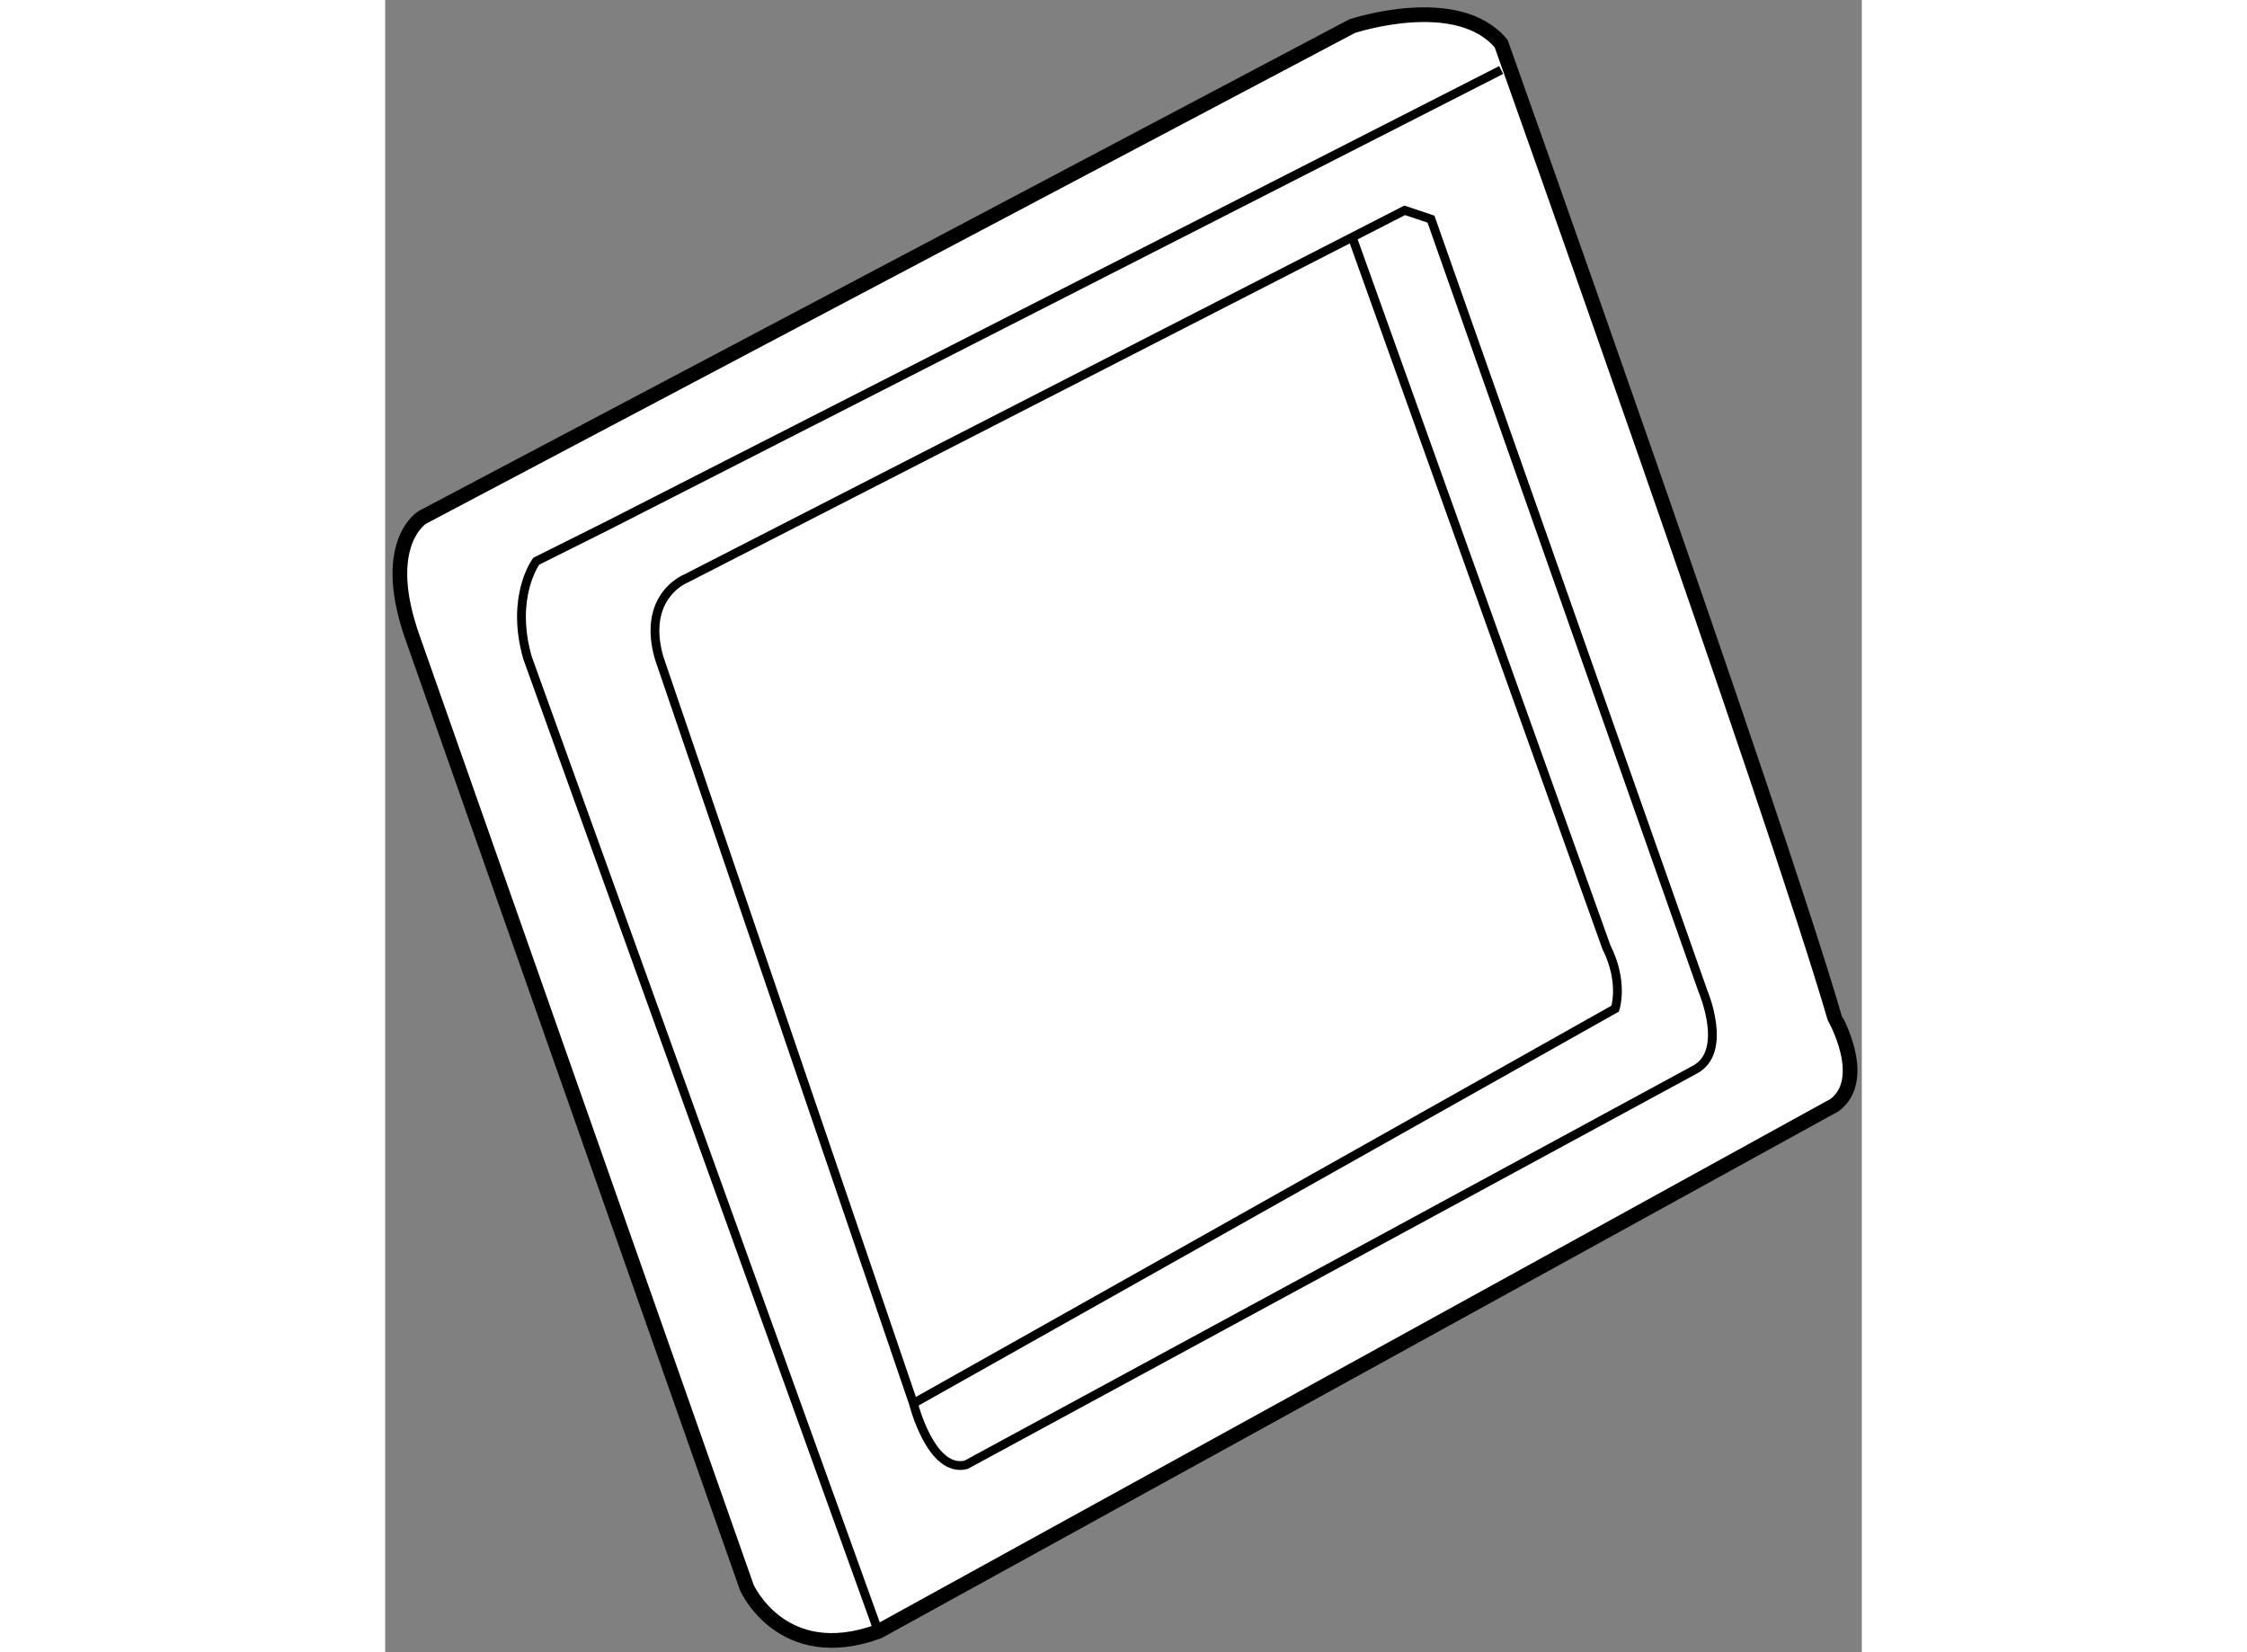
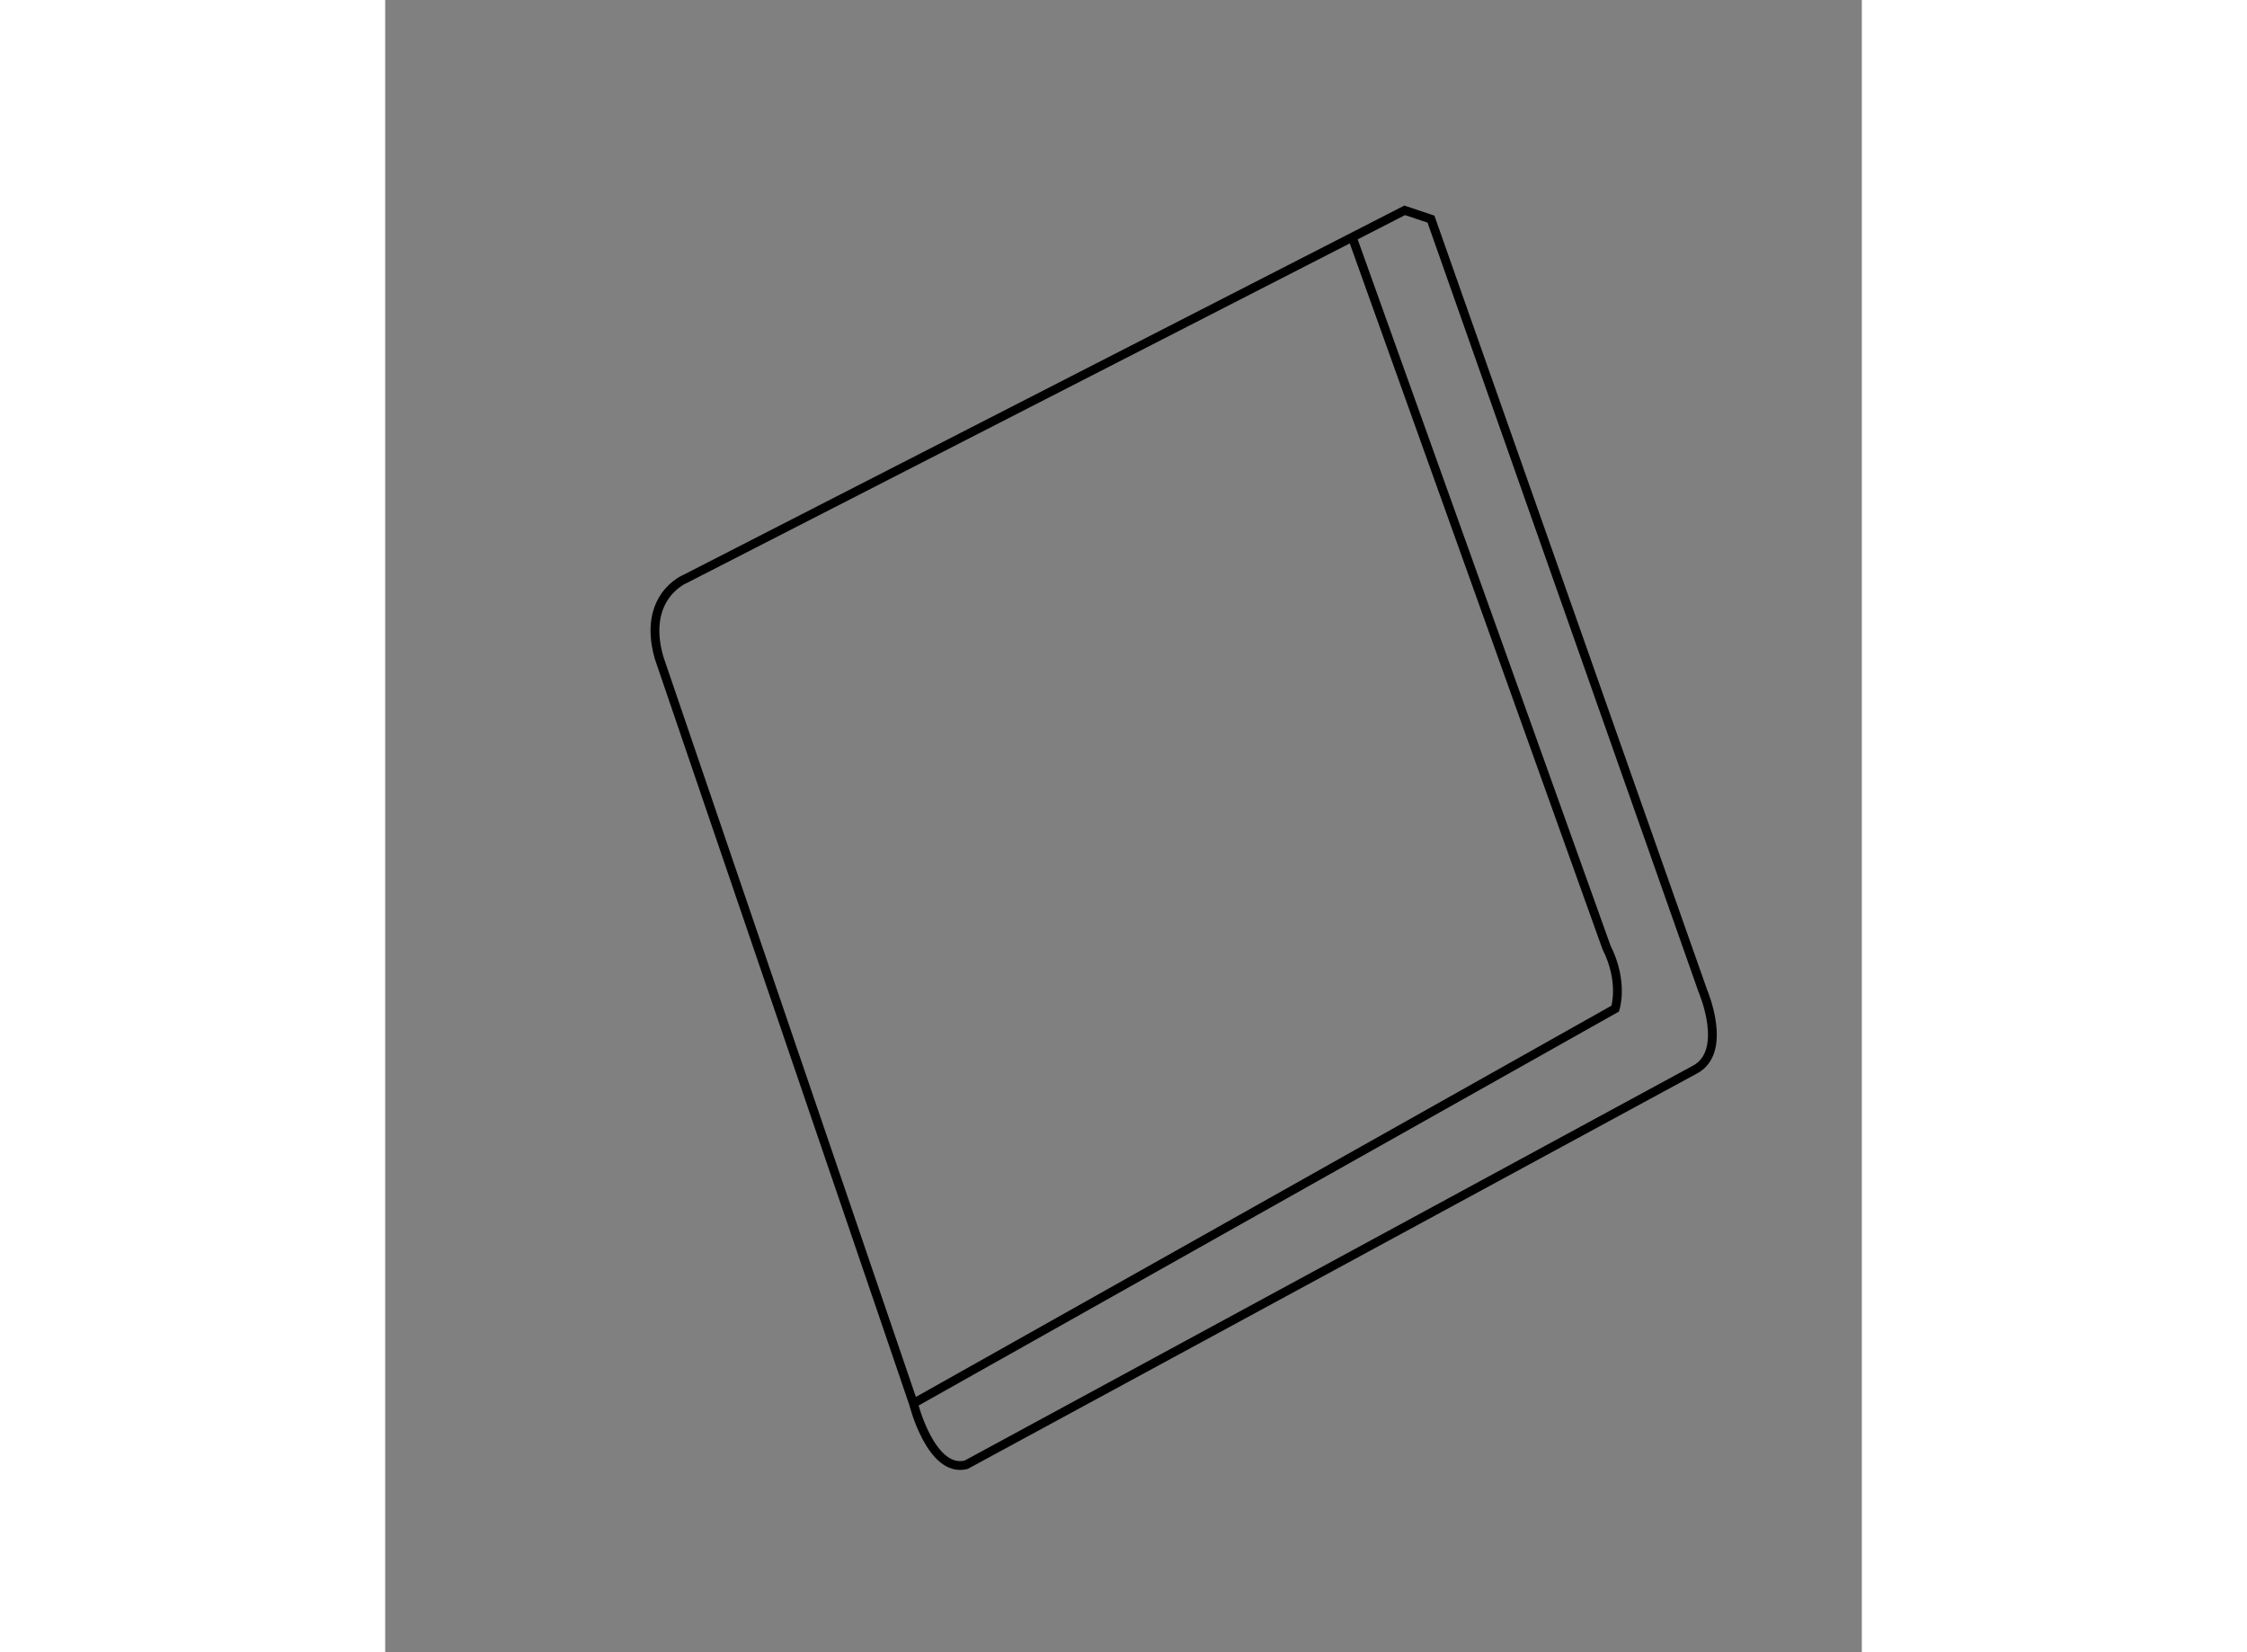
<svg xmlns="http://www.w3.org/2000/svg" version="1.1" x="0px" y="0px" width="244.8px" height="180px" viewBox="173.584 104.713 50.272 56.249" enable-background="new 0 0 244.8 180" xml:space="preserve">
  <rect x="173.584" y="104.713" width="50.272" height="56.249" fill="#808080" stroke="none" />
  <g>
-     <path fill="#FFFFFF" stroke="#000000" stroke-width="0.5" d="M222.927,142.336l-32.552,17.92    c-3.284,1.194-4.479-1.495-4.479-1.495l-11.349-32.253c-1.194-3.284,0.3-4.18,0.3-4.18l31.654-16.724c0,0,3.585-1.196,5.077,0.596    c0,0,9.257,25.982,11.349,33.148C222.927,139.349,224.119,141.44,222.927,142.336z" />
-     <path fill="none" stroke="#000000" stroke-width="0.3" d="M211.578,107.096l-30.461,15.53l-2.39,1.194    c0,0-0.894,1.193-0.298,3.285l11.945,33.15" />
    <path fill="none" stroke="#000000" stroke-width="0.3" d="M218.147,141.142l-24.785,13.439c-1.197,0.298-1.794-2.09-1.794-2.09    l-8.659-25.386c-0.596-2.092,0.896-2.688,0.896-2.688l24.487-12.543l0.896,0.299l9.257,26.279    C218.445,138.453,219.344,140.544,218.147,141.142z" />
    <path fill="none" stroke="#000000" stroke-width="0.3" d="M191.568,152.491l23.892-13.44c0,0,0.302-0.895-0.298-2.089    l-8.661-24.19" />
  </g>
</svg>